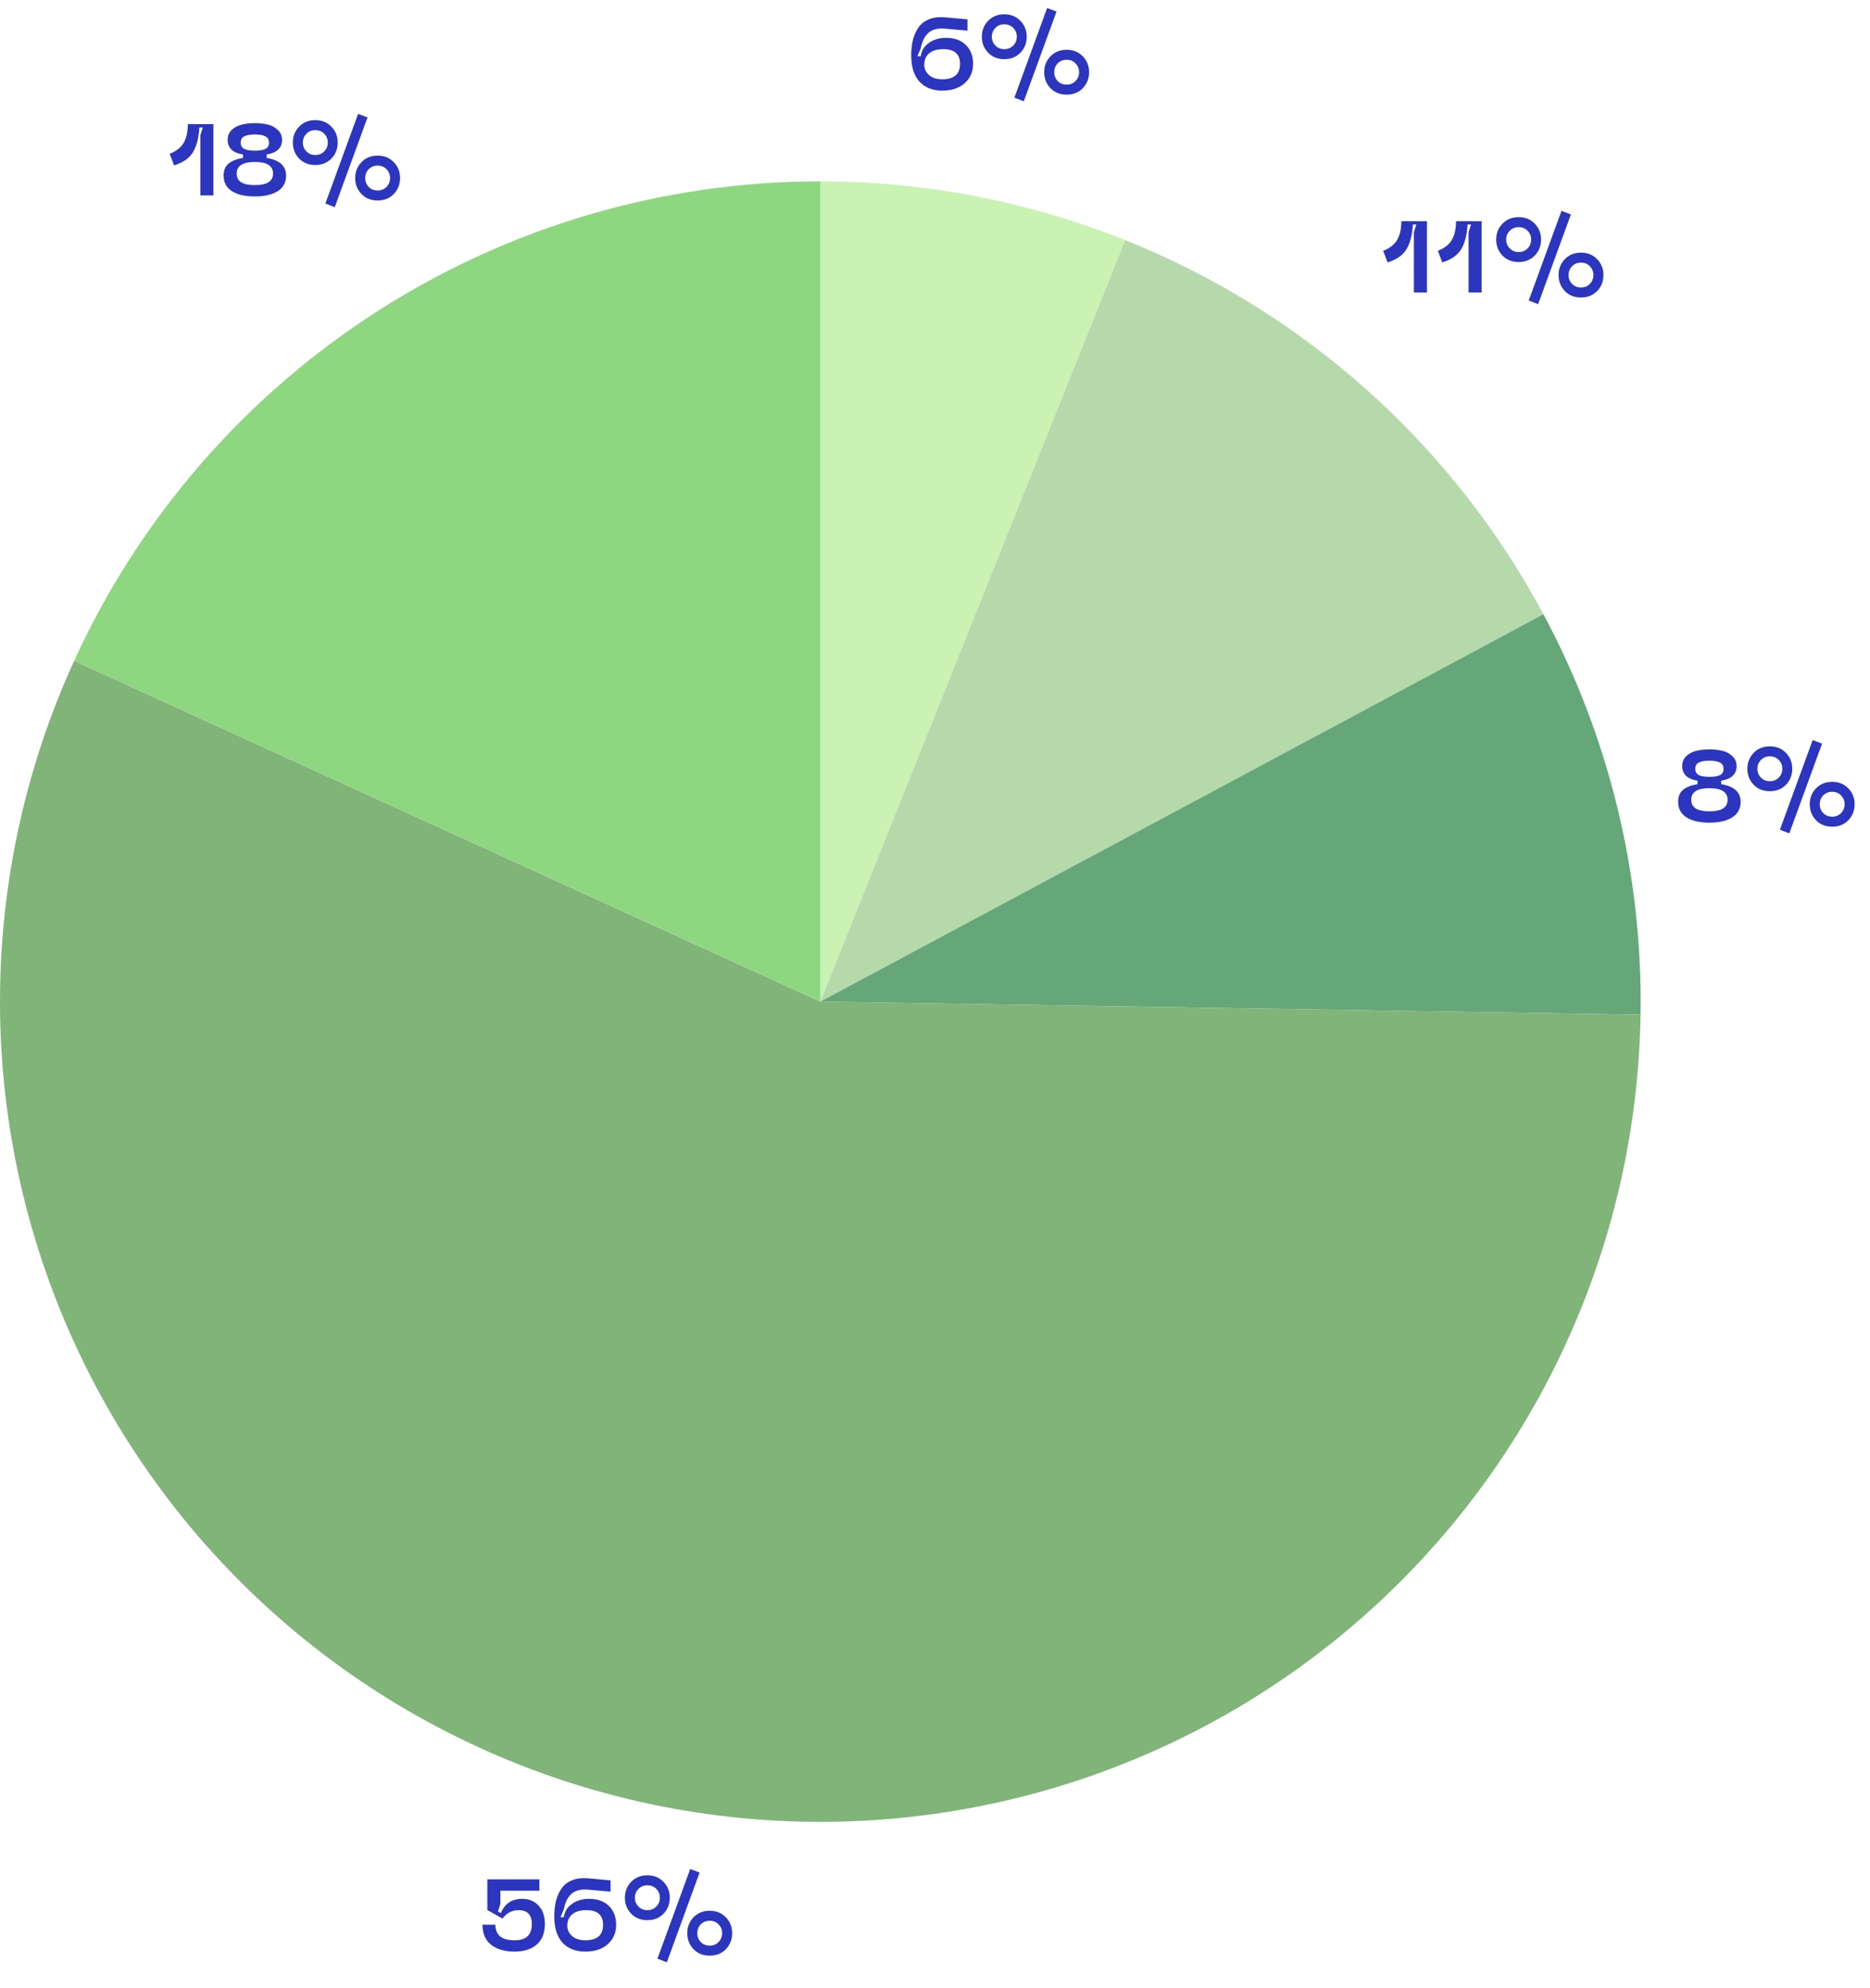
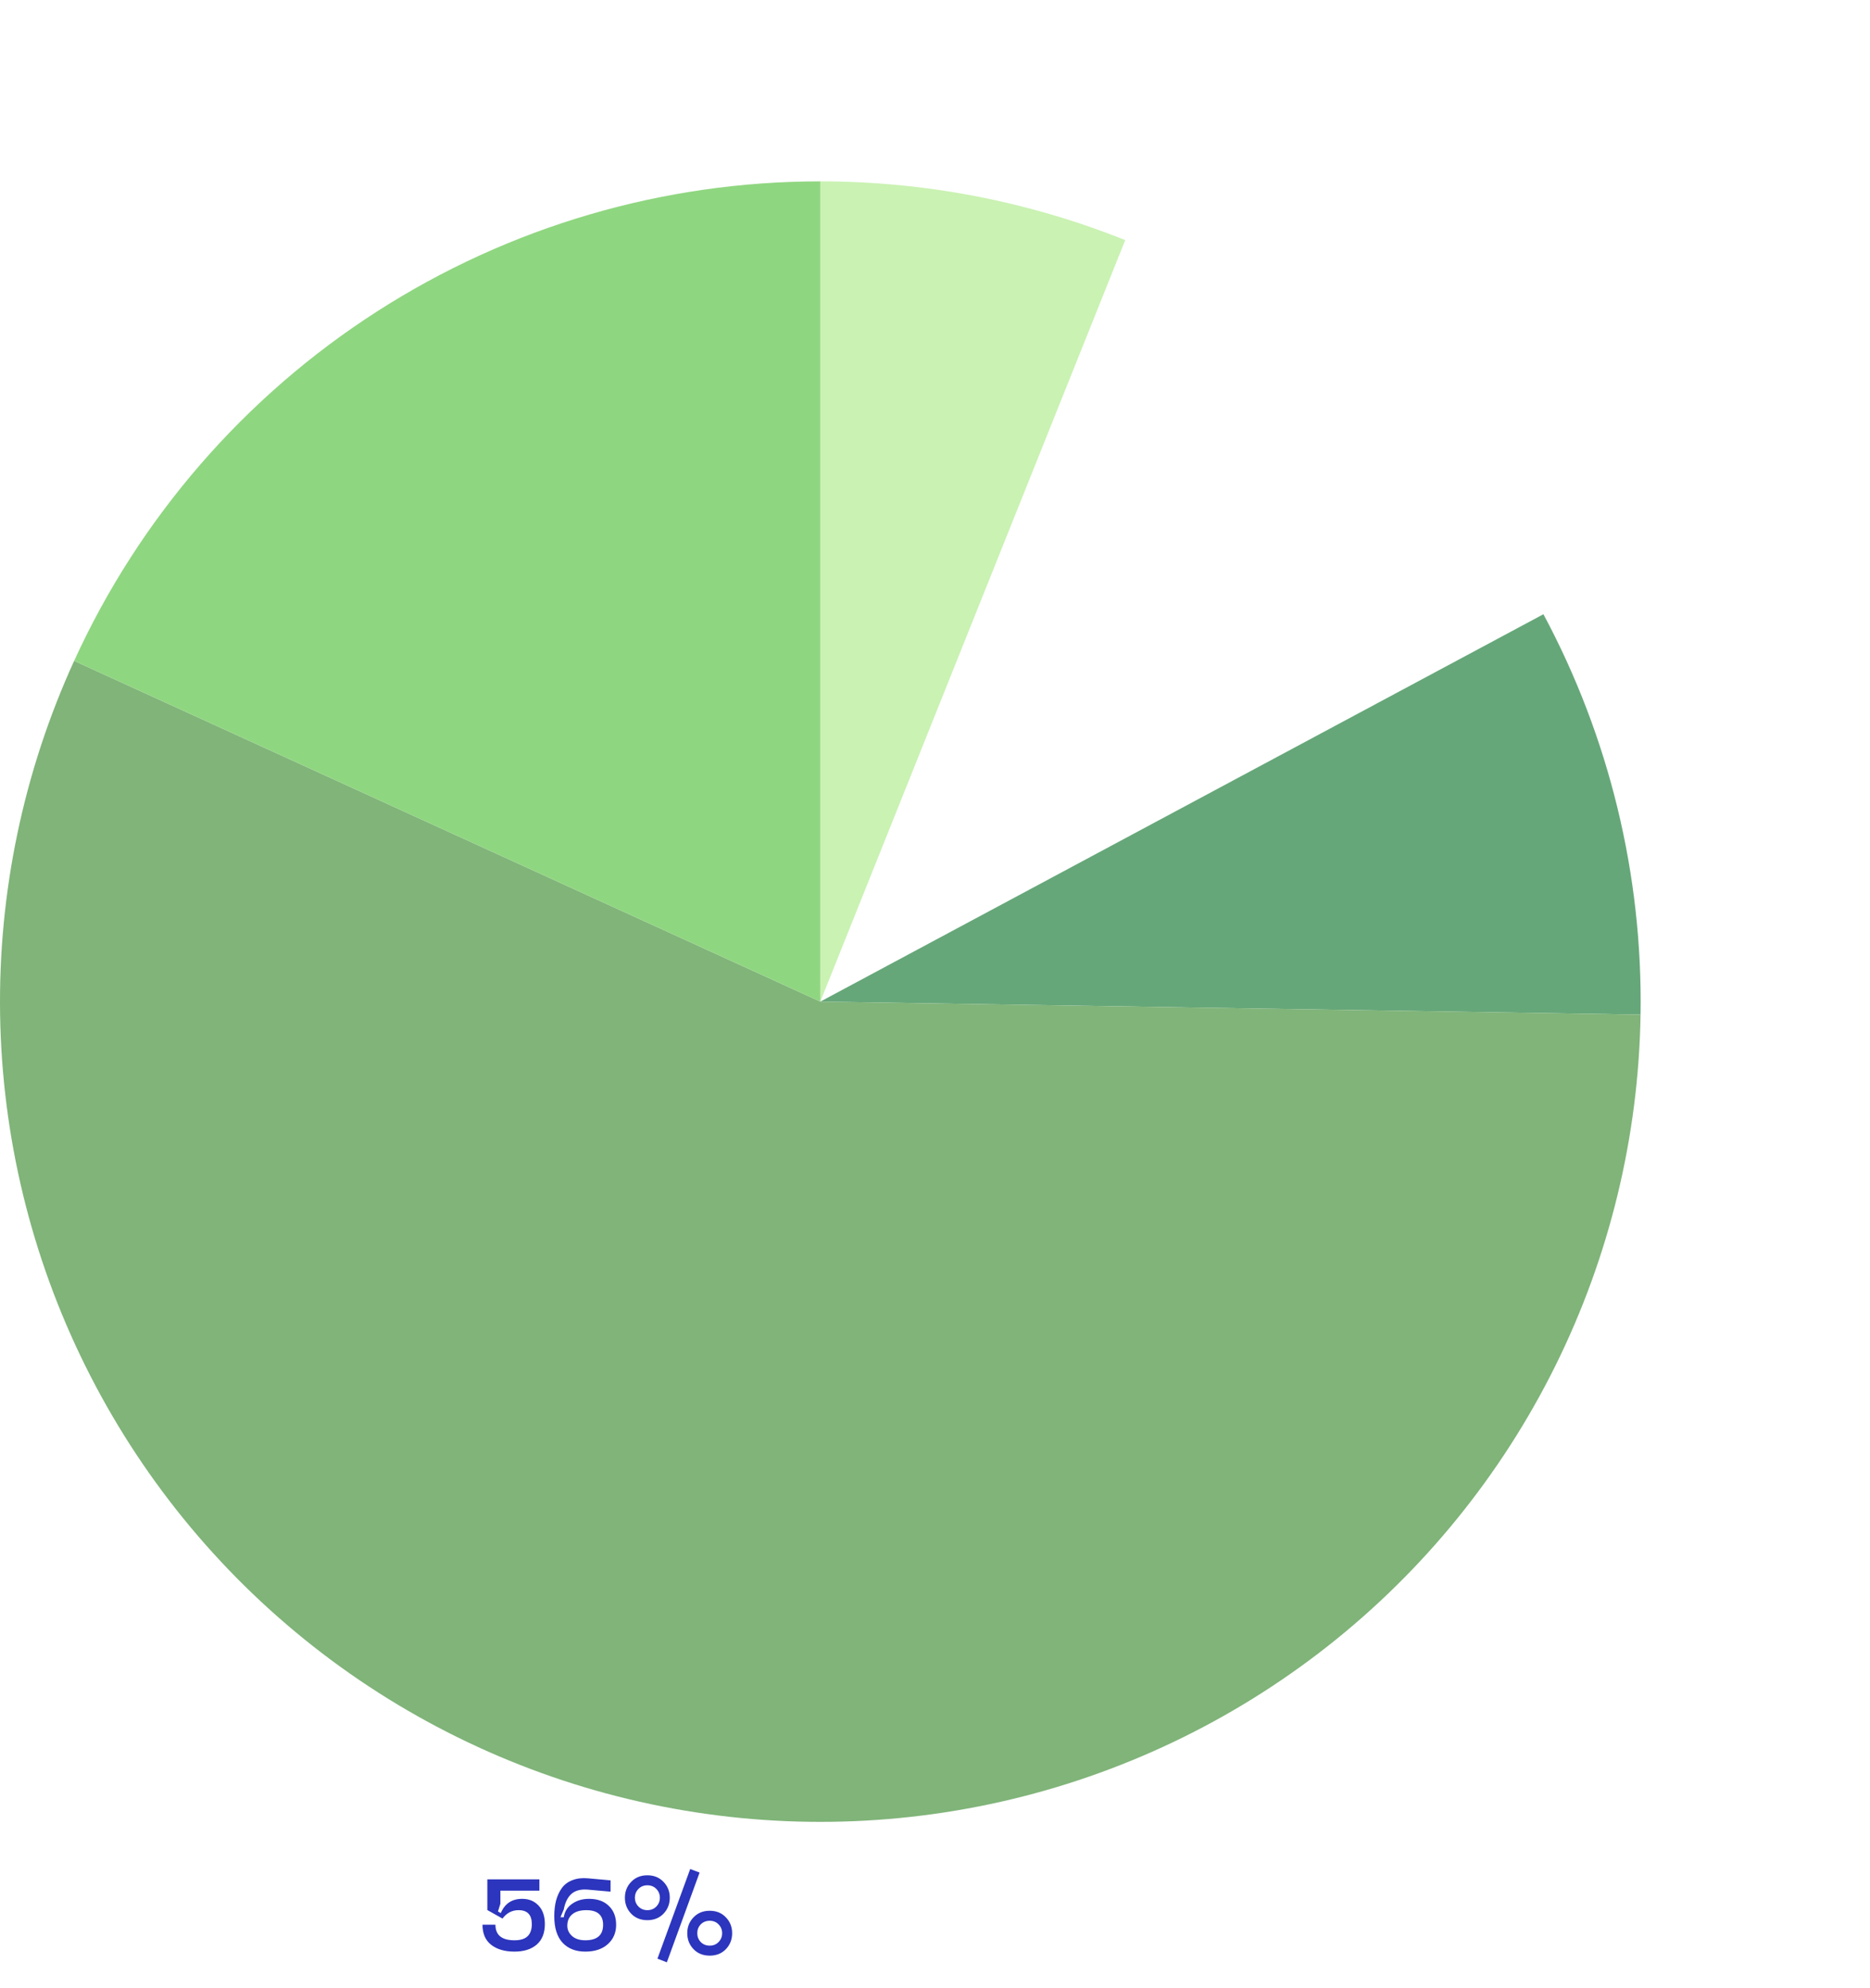
<svg xmlns="http://www.w3.org/2000/svg" width="222" height="236" viewBox="0 0 222 236" fill="none">
  <path d="M97.387 21.532C109.786 21.532 122.071 23.9 133.582 28.508L97.387 118.919L97.387 21.532Z" fill="#CAF2B3" />
-   <path d="M133.582 28.508C154.838 37.018 172.416 52.744 183.229 72.926L97.387 118.919L133.582 28.508Z" fill="#B6D9AB" />
  <path d="M183.229 72.926C191.055 87.533 195.024 103.895 194.761 120.464L97.387 118.919L183.229 72.926Z" fill="#66A779" />
  <path d="M194.761 120.464C194.532 134.944 191.075 149.19 184.645 162.165C178.214 175.141 168.971 186.518 157.587 195.47C146.204 204.422 132.968 210.723 118.842 213.913C104.716 217.103 90.057 217.103 75.931 213.913C61.806 210.723 48.569 204.422 37.186 195.47C25.803 186.518 16.56 175.141 10.129 162.165C3.698 149.19 0.242 134.944 0.012 120.464C-0.218 105.985 2.785 91.636 8.801 78.463L97.387 118.919L194.761 120.464Z" fill="#80B479" />
  <path d="M8.801 78.463C16.556 61.481 29.03 47.086 44.736 36.992C60.441 26.899 78.717 21.532 97.387 21.532V118.919L8.801 78.463Z" fill="#8FD680" />
-   <path d="M20.14 18.259C20.916 17.955 21.468 17.527 21.796 16.975C22.124 16.415 22.292 15.671 22.3 14.743H25.336V23.203H23.788V16.063L24.076 15.139H23.668C23.628 15.715 23.56 16.211 23.464 16.627C23.376 17.043 23.228 17.459 23.02 17.875C22.812 18.283 22.512 18.635 22.12 18.931C21.728 19.219 21.244 19.455 20.668 19.639L20.14 18.259ZM26.548 20.851C26.548 20.211 26.748 19.731 27.148 19.411C27.556 19.091 28.12 18.871 28.84 18.751V18.343C27.632 18.143 27.028 17.563 27.028 16.603C27.028 16.131 27.184 15.743 27.496 15.439C27.816 15.135 28.208 14.923 28.672 14.803C29.136 14.683 29.664 14.623 30.256 14.623C30.848 14.623 31.376 14.683 31.84 14.803C32.304 14.923 32.692 15.139 33.004 15.451C33.324 15.755 33.484 16.139 33.484 16.603C33.484 17.563 32.876 18.143 31.66 18.343V18.751C33.196 19.007 33.964 19.707 33.964 20.851C33.964 21.659 33.632 22.275 32.968 22.699C32.312 23.115 31.408 23.323 30.256 23.323C29.096 23.323 28.188 23.115 27.532 22.699C26.876 22.275 26.548 21.659 26.548 20.851ZM28.576 16.927C28.576 17.279 28.712 17.527 28.984 17.671C29.256 17.815 29.68 17.887 30.256 17.887C30.832 17.887 31.256 17.815 31.528 17.671C31.8 17.527 31.936 17.279 31.936 16.927C31.936 16.583 31.796 16.339 31.516 16.195C31.244 16.043 30.824 15.967 30.256 15.967C29.688 15.967 29.264 16.043 28.984 16.195C28.712 16.339 28.576 16.583 28.576 16.927ZM28.096 20.611C28.096 21.523 28.816 21.979 30.256 21.979C31.696 21.979 32.416 21.523 32.416 20.611C32.416 19.691 31.696 19.231 30.256 19.231C28.816 19.231 28.096 19.691 28.096 20.611ZM42.515 13.519L43.631 13.939L39.743 24.595L38.627 24.163L42.515 13.519ZM39.347 18.823C38.851 19.335 38.211 19.591 37.427 19.591C36.643 19.591 36.003 19.335 35.507 18.823C35.011 18.303 34.763 17.671 34.763 16.927C34.763 16.183 35.011 15.555 35.507 15.043C36.003 14.523 36.643 14.263 37.427 14.263C38.211 14.263 38.851 14.523 39.347 15.043C39.843 15.555 40.091 16.183 40.091 16.927C40.091 17.671 39.843 18.303 39.347 18.823ZM37.427 18.403C37.859 18.403 38.215 18.259 38.495 17.971C38.775 17.683 38.915 17.335 38.915 16.927C38.915 16.519 38.775 16.171 38.495 15.883C38.215 15.595 37.859 15.451 37.427 15.451C37.003 15.451 36.651 15.595 36.371 15.883C36.091 16.171 35.951 16.519 35.951 16.927C35.951 17.335 36.091 17.683 36.371 17.971C36.651 18.259 37.003 18.403 37.427 18.403ZM46.751 23.035C46.255 23.547 45.615 23.803 44.831 23.803C44.047 23.803 43.407 23.547 42.911 23.035C42.415 22.515 42.167 21.883 42.167 21.139C42.167 20.395 42.415 19.767 42.911 19.255C43.407 18.735 44.047 18.475 44.831 18.475C45.615 18.475 46.255 18.735 46.751 19.255C47.247 19.767 47.495 20.395 47.495 21.139C47.495 21.883 47.247 22.515 46.751 23.035ZM43.763 22.183C44.043 22.471 44.399 22.615 44.831 22.615C45.263 22.615 45.615 22.471 45.887 22.183C46.167 21.895 46.307 21.547 46.307 21.139C46.307 20.731 46.167 20.383 45.887 20.095C45.615 19.807 45.263 19.663 44.831 19.663C44.399 19.663 44.043 19.807 43.763 20.095C43.491 20.383 43.355 20.731 43.355 21.139C43.355 21.547 43.491 21.895 43.763 22.183Z" fill="#2C35BD" />
  <path d="M57.28 228.517H58.816C58.816 229.749 59.568 230.365 61.072 230.365C61.784 230.365 62.304 230.205 62.632 229.885C62.968 229.565 63.136 229.085 63.136 228.445C63.136 227.341 62.612 226.789 61.564 226.789C60.788 226.789 60.152 227.121 59.656 227.785L57.856 226.777V223.129H64.036V224.473H59.404V226.021L59.116 226.945L59.452 227.137C59.924 226.009 60.772 225.445 61.996 225.445C62.796 225.445 63.444 225.713 63.94 226.249C64.436 226.777 64.684 227.505 64.684 228.433C64.684 229.505 64.36 230.321 63.712 230.881C63.072 231.433 62.192 231.709 61.072 231.709C59.92 231.709 59 231.441 58.312 230.905C57.624 230.369 57.28 229.573 57.28 228.517ZM65.801 227.509C65.801 226.813 65.873 226.189 66.017 225.637C66.169 225.077 66.397 224.585 66.701 224.161C67.013 223.737 67.433 223.425 67.961 223.225C68.489 223.017 69.105 222.945 69.809 223.009L72.485 223.249V224.593L69.809 224.353C68.969 224.281 68.317 224.445 67.853 224.845C67.397 225.245 67.089 225.865 66.929 226.705L66.533 227.629H66.929C67.025 226.965 67.349 226.437 67.901 226.045C68.461 225.645 69.137 225.445 69.929 225.445C70.929 225.445 71.713 225.725 72.281 226.285C72.857 226.837 73.145 227.585 73.145 228.529C73.145 229.473 72.813 230.241 72.149 230.833C71.493 231.417 70.605 231.709 69.485 231.709C68.341 231.709 67.441 231.357 66.785 230.653C66.129 229.941 65.801 228.893 65.801 227.509ZM67.349 228.649C67.349 229.113 67.537 229.517 67.913 229.861C68.289 230.197 68.813 230.365 69.485 230.365C70.893 230.365 71.597 229.753 71.597 228.529C71.597 227.369 70.933 226.789 69.605 226.789C68.885 226.789 68.329 226.953 67.937 227.281C67.545 227.601 67.349 228.057 67.349 228.649ZM81.938 221.905L83.054 222.325L79.166 232.981L78.05 232.549L81.938 221.905ZM78.77 227.209C78.274 227.721 77.634 227.977 76.85 227.977C76.066 227.977 75.426 227.721 74.93 227.209C74.434 226.689 74.186 226.057 74.186 225.313C74.186 224.569 74.434 223.941 74.93 223.429C75.426 222.909 76.066 222.649 76.85 222.649C77.634 222.649 78.274 222.909 78.77 223.429C79.266 223.941 79.514 224.569 79.514 225.313C79.514 226.057 79.266 226.689 78.77 227.209ZM76.85 226.789C77.282 226.789 77.638 226.645 77.918 226.357C78.198 226.069 78.338 225.721 78.338 225.313C78.338 224.905 78.198 224.557 77.918 224.269C77.638 223.981 77.282 223.837 76.85 223.837C76.426 223.837 76.074 223.981 75.794 224.269C75.514 224.557 75.374 224.905 75.374 225.313C75.374 225.721 75.514 226.069 75.794 226.357C76.074 226.645 76.426 226.789 76.85 226.789ZM86.174 231.421C85.678 231.933 85.038 232.189 84.254 232.189C83.47 232.189 82.83 231.933 82.334 231.421C81.838 230.901 81.59 230.269 81.59 229.525C81.59 228.781 81.838 228.153 82.334 227.641C82.83 227.121 83.47 226.861 84.254 226.861C85.038 226.861 85.678 227.121 86.174 227.641C86.67 228.153 86.918 228.781 86.918 229.525C86.918 230.269 86.67 230.901 86.174 231.421ZM83.186 230.569C83.466 230.857 83.822 231.001 84.254 231.001C84.686 231.001 85.038 230.857 85.31 230.569C85.59 230.281 85.73 229.933 85.73 229.525C85.73 229.117 85.59 228.769 85.31 228.481C85.038 228.193 84.686 228.049 84.254 228.049C83.822 228.049 83.466 228.193 83.186 228.481C82.914 228.769 82.778 229.117 82.778 229.525C82.778 229.933 82.914 230.281 83.186 230.569Z" fill="#2C35BD" />
-   <path d="M199.226 95.2C199.226 94.56 199.426 94.08 199.826 93.76C200.234 93.44 200.798 93.22 201.518 93.1V92.692C200.31 92.492 199.706 91.912 199.706 90.952C199.706 90.48 199.862 90.092 200.174 89.788C200.494 89.484 200.886 89.272 201.35 89.152C201.814 89.032 202.342 88.972 202.934 88.972C203.526 88.972 204.054 89.032 204.518 89.152C204.982 89.272 205.37 89.488 205.682 89.8C206.002 90.104 206.162 90.488 206.162 90.952C206.162 91.912 205.554 92.492 204.338 92.692V93.1C205.874 93.356 206.642 94.056 206.642 95.2C206.642 96.008 206.31 96.624 205.646 97.048C204.99 97.464 204.086 97.672 202.934 97.672C201.774 97.672 200.866 97.464 200.21 97.048C199.554 96.624 199.226 96.008 199.226 95.2ZM201.254 91.276C201.254 91.628 201.39 91.876 201.662 92.02C201.934 92.164 202.358 92.236 202.934 92.236C203.51 92.236 203.934 92.164 204.206 92.02C204.478 91.876 204.614 91.628 204.614 91.276C204.614 90.932 204.474 90.688 204.194 90.544C203.922 90.392 203.502 90.316 202.934 90.316C202.366 90.316 201.942 90.392 201.662 90.544C201.39 90.688 201.254 90.932 201.254 91.276ZM200.774 94.96C200.774 95.872 201.494 96.328 202.934 96.328C204.374 96.328 205.094 95.872 205.094 94.96C205.094 94.04 204.374 93.58 202.934 93.58C201.494 93.58 200.774 94.04 200.774 94.96ZM215.194 87.868L216.31 88.288L212.422 98.944L211.306 98.512L215.194 87.868ZM212.026 93.172C211.53 93.684 210.89 93.94 210.106 93.94C209.322 93.94 208.682 93.684 208.186 93.172C207.69 92.652 207.442 92.02 207.442 91.276C207.442 90.532 207.69 89.904 208.186 89.392C208.682 88.872 209.322 88.612 210.106 88.612C210.89 88.612 211.53 88.872 212.026 89.392C212.522 89.904 212.77 90.532 212.77 91.276C212.77 92.02 212.522 92.652 212.026 93.172ZM210.106 92.752C210.538 92.752 210.894 92.608 211.174 92.32C211.454 92.032 211.594 91.684 211.594 91.276C211.594 90.868 211.454 90.52 211.174 90.232C210.894 89.944 210.538 89.8 210.106 89.8C209.682 89.8 209.33 89.944 209.05 90.232C208.77 90.52 208.63 90.868 208.63 91.276C208.63 91.684 208.77 92.032 209.05 92.32C209.33 92.608 209.682 92.752 210.106 92.752ZM219.43 97.384C218.934 97.896 218.294 98.152 217.51 98.152C216.726 98.152 216.086 97.896 215.59 97.384C215.094 96.864 214.846 96.232 214.846 95.488C214.846 94.744 215.094 94.116 215.59 93.604C216.086 93.084 216.726 92.824 217.51 92.824C218.294 92.824 218.934 93.084 219.43 93.604C219.926 94.116 220.174 94.744 220.174 95.488C220.174 96.232 219.926 96.864 219.43 97.384ZM216.442 96.532C216.722 96.82 217.078 96.964 217.51 96.964C217.942 96.964 218.294 96.82 218.566 96.532C218.846 96.244 218.986 95.896 218.986 95.488C218.986 95.08 218.846 94.732 218.566 94.444C218.294 94.156 217.942 94.012 217.51 94.012C217.078 94.012 216.722 94.156 216.442 94.444C216.17 94.732 216.034 95.08 216.034 95.488C216.034 95.896 216.17 96.244 216.442 96.532Z" fill="#2C35BD" />
-   <path d="M164.205 29.778C164.981 29.474 165.533 29.046 165.861 28.494C166.189 27.934 166.357 27.19 166.365 26.262H169.401V34.722H167.853V27.582L168.141 26.658H167.733C167.693 27.234 167.625 27.73 167.529 28.146C167.441 28.562 167.293 28.978 167.085 29.394C166.877 29.802 166.577 30.154 166.185 30.45C165.793 30.738 165.309 30.974 164.733 31.158L164.205 29.778ZM170.698 29.778C171.474 29.474 172.026 29.046 172.354 28.494C172.682 27.934 172.85 27.19 172.858 26.262H175.894V34.722H174.346V27.582L174.634 26.658H174.226C174.186 27.234 174.118 27.73 174.022 28.146C173.934 28.562 173.786 28.978 173.578 29.394C173.37 29.802 173.07 30.154 172.678 30.45C172.286 30.738 171.802 30.974 171.226 31.158L170.698 29.778ZM185.374 25.038L186.49 25.458L182.602 36.114L181.486 35.682L185.374 25.038ZM182.206 30.342C181.71 30.854 181.07 31.11 180.286 31.11C179.502 31.11 178.862 30.854 178.366 30.342C177.87 29.822 177.622 29.19 177.622 28.446C177.622 27.702 177.87 27.074 178.366 26.562C178.862 26.042 179.502 25.782 180.286 25.782C181.07 25.782 181.71 26.042 182.206 26.562C182.702 27.074 182.95 27.702 182.95 28.446C182.95 29.19 182.702 29.822 182.206 30.342ZM180.286 29.922C180.718 29.922 181.074 29.778 181.354 29.49C181.634 29.202 181.774 28.854 181.774 28.446C181.774 28.038 181.634 27.69 181.354 27.402C181.074 27.114 180.718 26.97 180.286 26.97C179.862 26.97 179.51 27.114 179.23 27.402C178.95 27.69 178.81 28.038 178.81 28.446C178.81 28.854 178.95 29.202 179.23 29.49C179.51 29.778 179.862 29.922 180.286 29.922ZM189.61 34.554C189.114 35.066 188.474 35.322 187.69 35.322C186.906 35.322 186.266 35.066 185.77 34.554C185.274 34.034 185.026 33.402 185.026 32.658C185.026 31.914 185.274 31.286 185.77 30.774C186.266 30.254 186.906 29.994 187.69 29.994C188.474 29.994 189.114 30.254 189.61 30.774C190.106 31.286 190.354 31.914 190.354 32.658C190.354 33.402 190.106 34.034 189.61 34.554ZM186.622 33.702C186.902 33.99 187.258 34.134 187.69 34.134C188.122 34.134 188.474 33.99 188.746 33.702C189.026 33.414 189.166 33.066 189.166 32.658C189.166 32.25 189.026 31.902 188.746 31.614C188.474 31.326 188.122 31.182 187.69 31.182C187.258 31.182 186.902 31.326 186.622 31.614C186.35 31.902 186.214 32.25 186.214 32.658C186.214 33.066 186.35 33.414 186.622 33.702Z" fill="#2C35BD" />
-   <path d="M108.176 6.557C108.176 5.861 108.248 5.237 108.392 4.685C108.544 4.125 108.772 3.633 109.076 3.209C109.388 2.785 109.808 2.473 110.336 2.273C110.864 2.065 111.48 1.993 112.184 2.057L114.86 2.297V3.641L112.184 3.401C111.344 3.329 110.692 3.493 110.228 3.893C109.772 4.293 109.464 4.913 109.304 5.753L108.908 6.677H109.304C109.4 6.013 109.724 5.485 110.276 5.093C110.836 4.693 111.512 4.493 112.304 4.493C113.304 4.493 114.088 4.773 114.656 5.333C115.232 5.885 115.52 6.633 115.52 7.577C115.52 8.521 115.188 9.289 114.524 9.881C113.868 10.465 112.98 10.757 111.86 10.757C110.716 10.757 109.816 10.405 109.16 9.701C108.504 8.989 108.176 7.941 108.176 6.557ZM109.724 7.697C109.724 8.161 109.912 8.565 110.288 8.909C110.664 9.245 111.188 9.413 111.86 9.413C113.268 9.413 113.972 8.801 113.972 7.577C113.972 6.417 113.308 5.837 111.98 5.837C111.26 5.837 110.704 6.001 110.312 6.329C109.92 6.649 109.724 7.105 109.724 7.697ZM124.312 0.953L125.428 1.373L121.54 12.029L120.424 11.597L124.312 0.953ZM121.144 6.257C120.648 6.769 120.008 7.025 119.224 7.025C118.44 7.025 117.8 6.769 117.304 6.257C116.808 5.737 116.56 5.105 116.56 4.361C116.56 3.617 116.808 2.989 117.304 2.477C117.8 1.957 118.44 1.697 119.224 1.697C120.008 1.697 120.648 1.957 121.144 2.477C121.64 2.989 121.888 3.617 121.888 4.361C121.888 5.105 121.64 5.737 121.144 6.257ZM119.224 5.837C119.656 5.837 120.012 5.693 120.292 5.405C120.572 5.117 120.712 4.769 120.712 4.361C120.712 3.953 120.572 3.605 120.292 3.317C120.012 3.029 119.656 2.885 119.224 2.885C118.8 2.885 118.448 3.029 118.168 3.317C117.888 3.605 117.748 3.953 117.748 4.361C117.748 4.769 117.888 5.117 118.168 5.405C118.448 5.693 118.8 5.837 119.224 5.837ZM128.548 10.469C128.052 10.981 127.412 11.237 126.628 11.237C125.844 11.237 125.204 10.981 124.708 10.469C124.212 9.949 123.964 9.317 123.964 8.573C123.964 7.829 124.212 7.201 124.708 6.689C125.204 6.169 125.844 5.909 126.628 5.909C127.412 5.909 128.052 6.169 128.548 6.689C129.044 7.201 129.292 7.829 129.292 8.573C129.292 9.317 129.044 9.949 128.548 10.469ZM125.56 9.617C125.84 9.905 126.196 10.049 126.628 10.049C127.06 10.049 127.412 9.905 127.684 9.617C127.964 9.329 128.104 8.981 128.104 8.573C128.104 8.165 127.964 7.817 127.684 7.529C127.412 7.241 127.06 7.097 126.628 7.097C126.196 7.097 125.84 7.241 125.56 7.529C125.288 7.817 125.152 8.165 125.152 8.573C125.152 8.981 125.288 9.329 125.56 9.617Z" fill="#2C35BD" />
</svg>